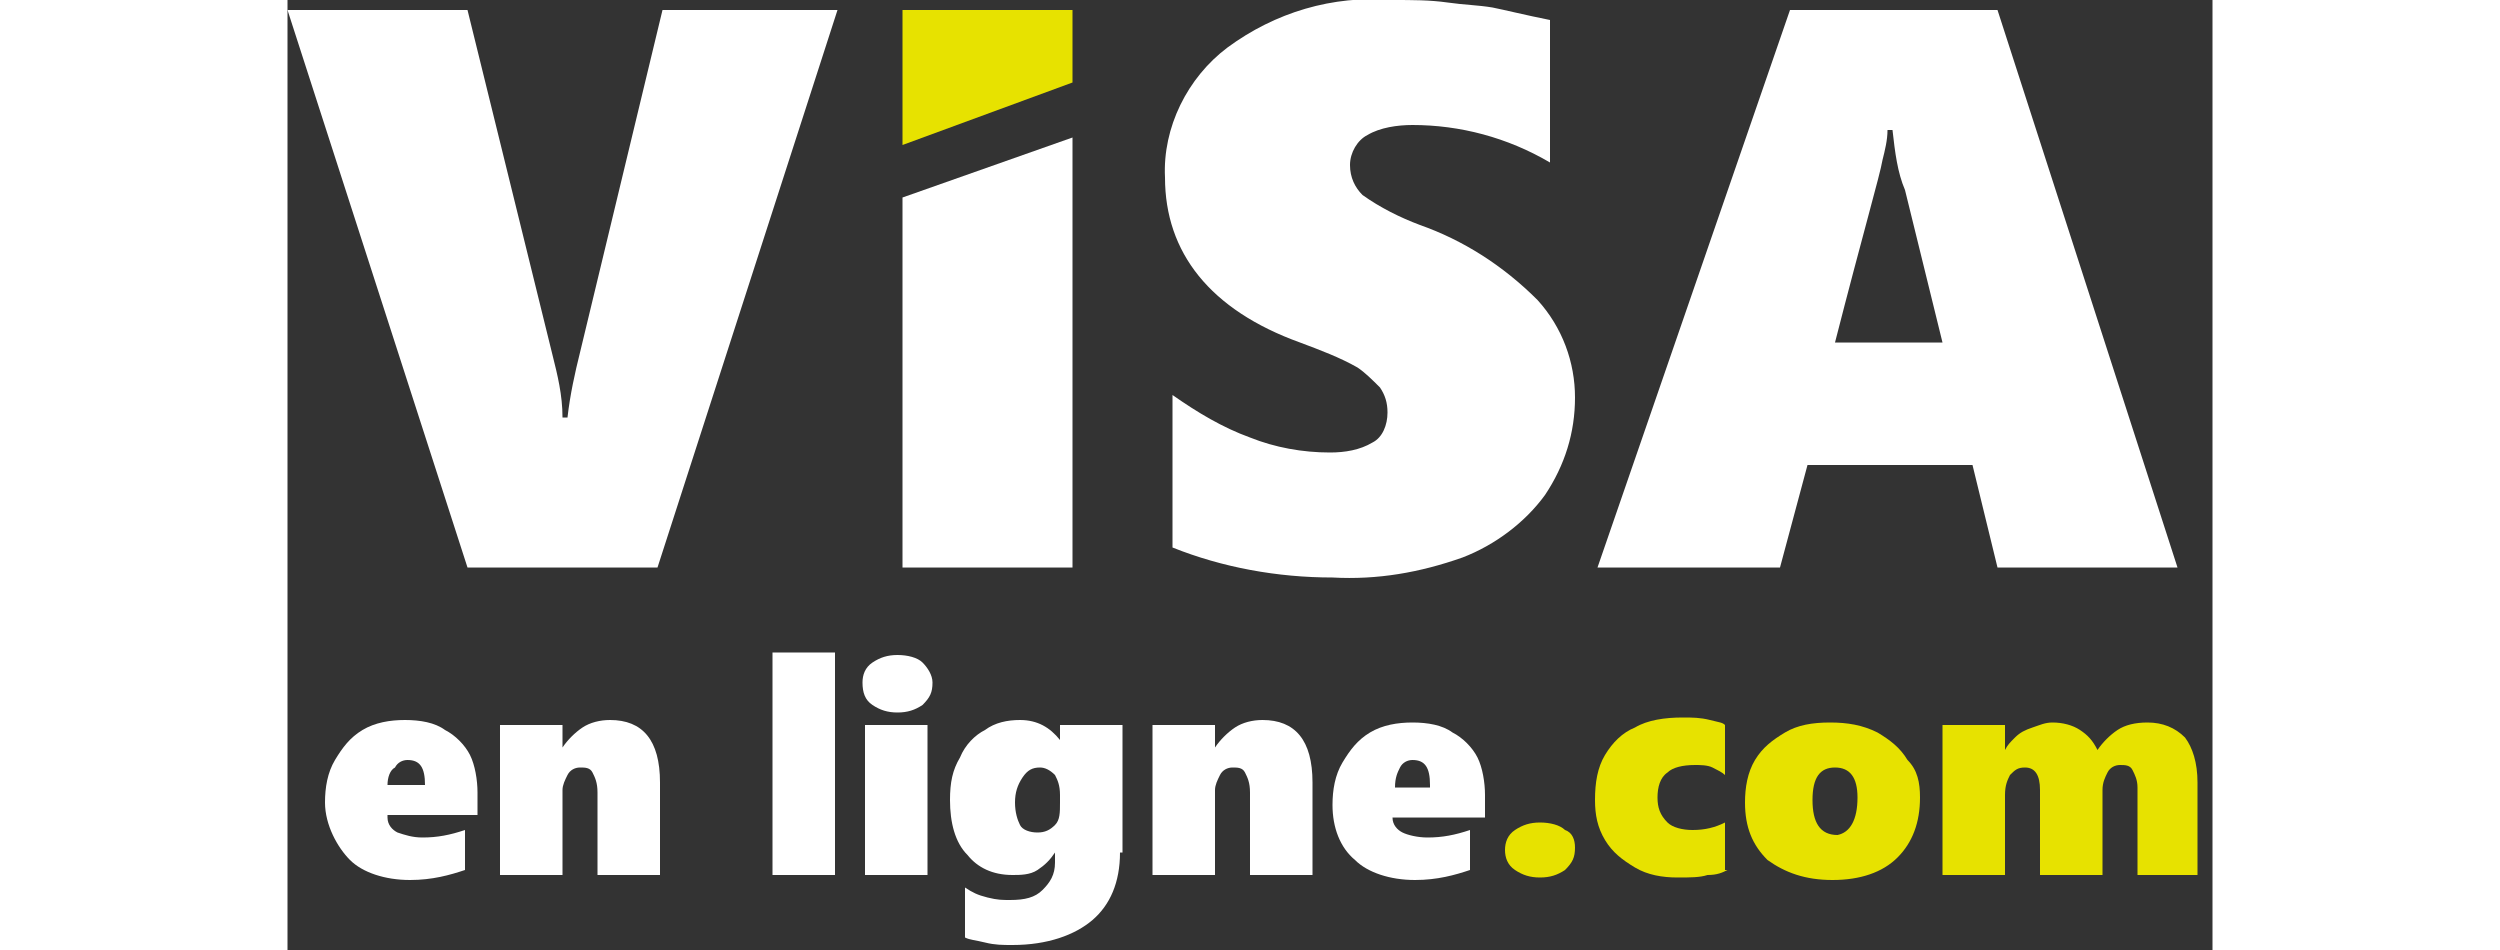
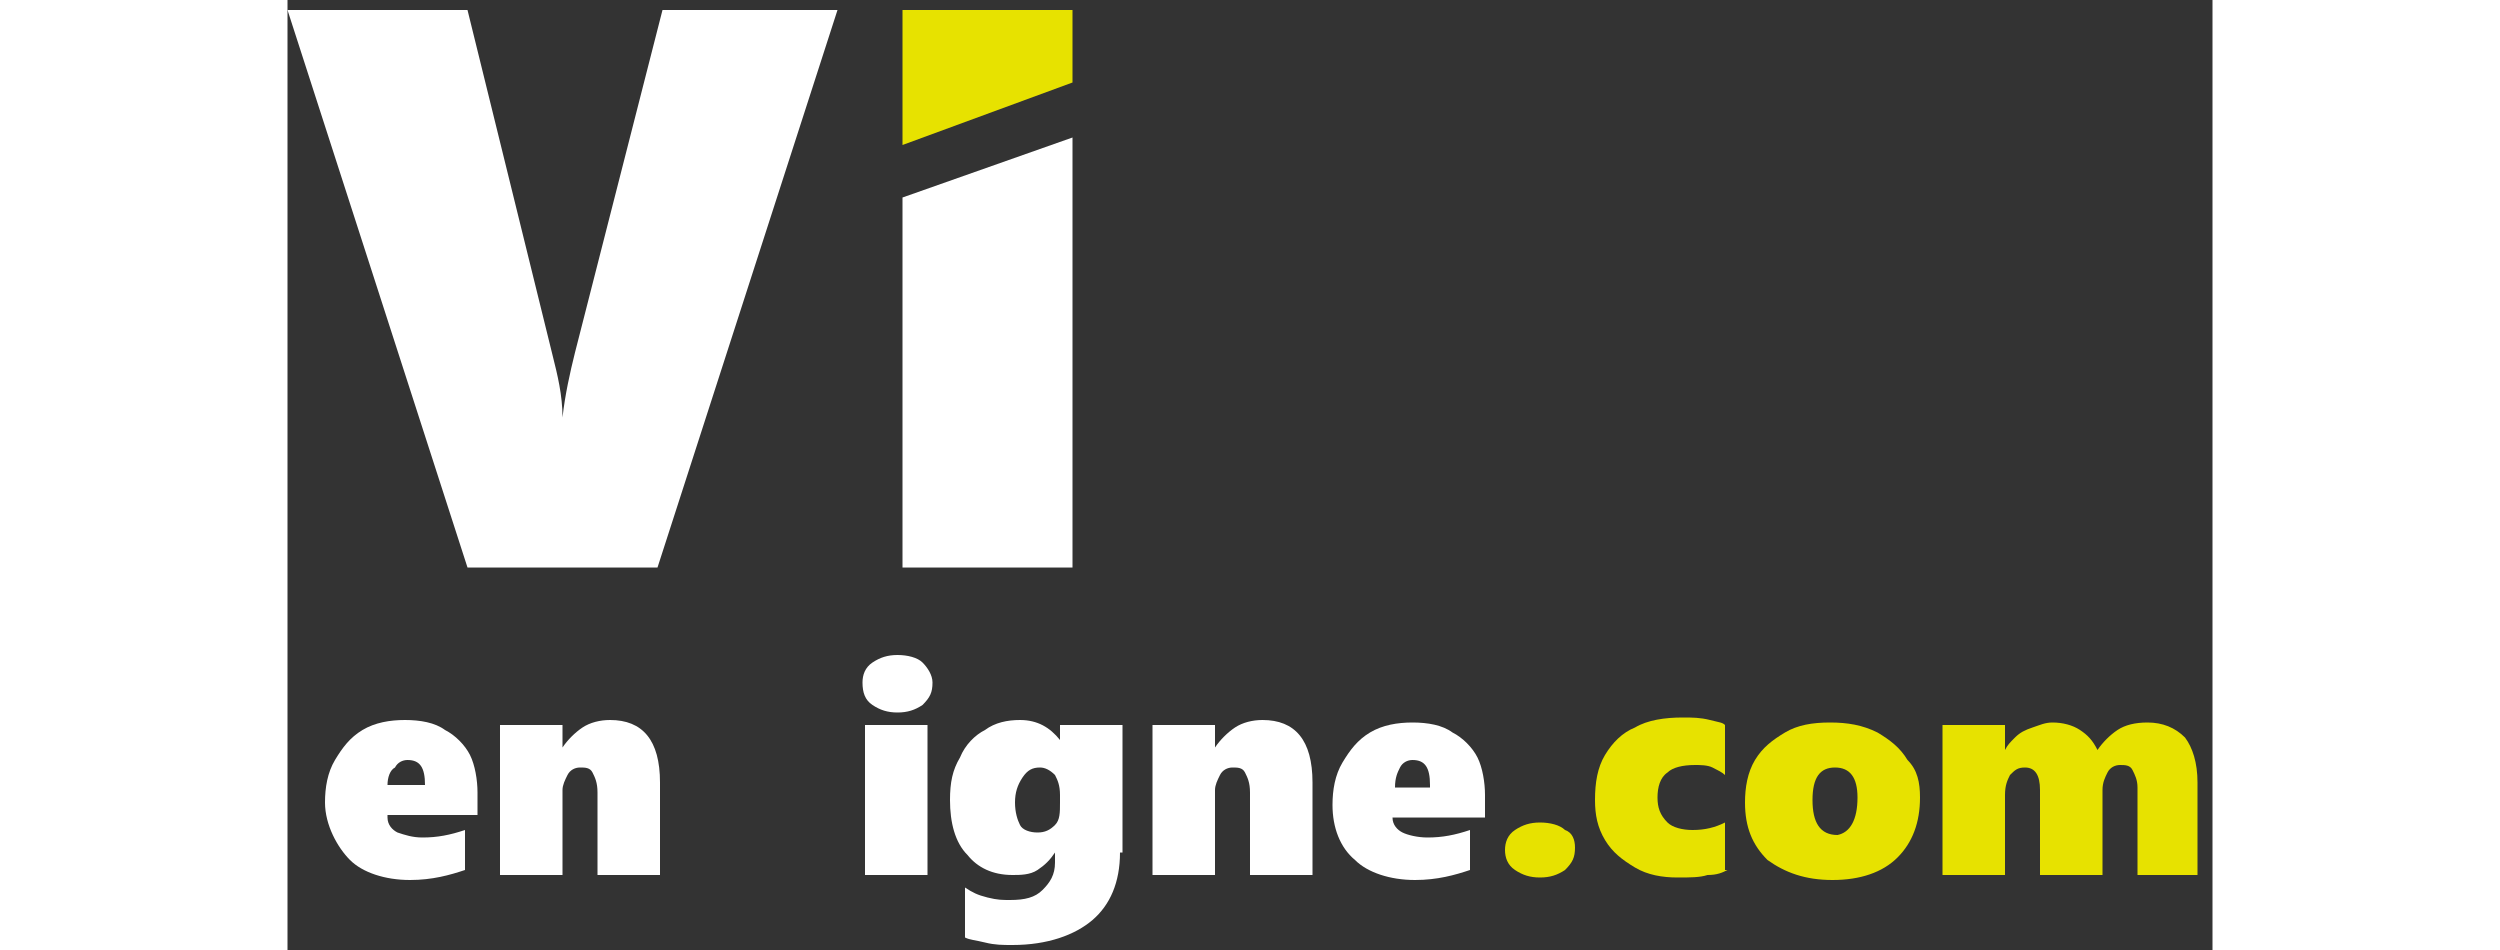
<svg xmlns="http://www.w3.org/2000/svg" width="100" version="1.1" id="Calque_1" x="0px" y="0px" viewBox="0 0 77 38" style="enable-background:new 0 0 77 38;" xml:space="preserve">
  <rect x="0" y="0" width="77" height="38" fill="#333333" stroke="none" />
  <style type="text/css">
                            .st0{fill:#FFFFFF;}
                            .st1{fill:#E7E200;}
                            .st2{enable-background:new    ;}
                        </style>
  <title>LOGO_01Fichier 95</title>
  <g id="Calque_2">
    <g id="Calque_1-2">
-       <path class="st0" d="M14.8,22.7H7.2L0,0.4h7.2l3.4,13.8c0.2,0.8,0.4,1.6,0.4,2.5h0.2c0.1-0.9,0.3-1.8,0.5-2.6L15,0.4h7L14.8,22.7z                                         " />
-       <path class="st0" d="M51.5,15.9c0,1.4-0.4,2.7-1.2,3.9c-0.8,1.1-2,2-3.3,2.5c-1.7,0.6-3.4,0.9-5.2,0.8c-2.2,0-4.4-0.4-6.4-1.2                                         v-6.1c1,0.7,2,1.3,3.1,1.7c1,0.4,2.1,0.6,3.2,0.6c0.6,0,1.2-0.1,1.7-0.4c0.4-0.2,0.6-0.7,0.6-1.2c0-0.4-0.1-0.7-0.3-1                                         c-0.3-0.3-0.6-0.6-0.9-0.8c-0.7-0.4-1.5-0.7-2.3-1c-3.6-1.3-5.4-3.6-5.4-6.6c-0.1-2,0.9-4,2.5-5.2c1.9-1.4,4.2-2.1,6.6-1.9                                         c0.8,0,1.5,0,2.2,0.1s1.2,0.1,1.8,0.2c0.5,0.1,1.3,0.3,2.3,0.5v5.7c-1.7-1-3.6-1.5-5.5-1.5c-0.6,0-1.3,0.1-1.8,0.4                                         c-0.4,0.2-0.7,0.7-0.7,1.2c0,0.5,0.2,0.9,0.5,1.2c0.7,0.5,1.5,0.9,2.3,1.2C47,9.6,48.6,10.6,50,12C51,13.1,51.5,14.5,51.5,15.9z" />
-       <path class="st0" d="M68.4,22.7l-1-4.1h-6.6l-1.1,4.1h-7.3l7.7-22.3h8.3l7.2,22.3L68.4,22.7z M64.2,5.2H64c0,0.4-0.1,0.8-0.2,1.2                                         c-0.1,0.6-0.8,3-1.9,7.3h4.3l-1.5-6.1C64.4,6.9,64.3,6.1,64.2,5.2z" />
+       <path class="st0" d="M14.8,22.7H7.2L0,0.4h7.2l3.4,13.8c0.2,0.8,0.4,1.6,0.4,2.5c0.1-0.9,0.3-1.8,0.5-2.6L15,0.4h7L14.8,22.7z                                         " />
      <polygon class="st0" points="24.6,7.9 24.6,22.7 31.4,22.7 31.4,5.5   " />
      <polygon class="st1" points="24.6,0.4 24.6,5.8 31.4,3.3 31.4,0.4   " />
      <g class="st2">
        <path class="st0" d="M4,32.7c0,0.3,0.2,0.5,0.4,0.6c0.3,0.1,0.6,0.2,1,0.2c0.6,0,1.1-0.1,1.7-0.3v1.6c-0.6,0.2-1.3,0.4-2.2,0.4                                             c-1,0-1.9-0.3-2.4-0.8S1.5,33,1.5,32.1c0-0.6,0.1-1.2,0.4-1.7c0.3-0.5,0.6-0.9,1.1-1.2c0.5-0.3,1.1-0.4,1.7-0.4                                             c0.6,0,1.2,0.1,1.6,0.4c0.4,0.2,0.8,0.6,1,1c0.2,0.4,0.3,1,0.3,1.5v0.9H4z M5.5,31.4c0-0.7-0.2-1-0.7-1c-0.2,0-0.4,0.1-0.5,0.3                                             C4.1,30.8,4,31.1,4,31.4H5.5z" />
        <path class="st0" d="M12.4,35v-3.3c0-0.4-0.1-0.6-0.2-0.8c-0.1-0.2-0.3-0.2-0.5-0.2c-0.2,0-0.4,0.1-0.5,0.3                                             c-0.1,0.2-0.2,0.4-0.2,0.6V35H8.5v-6H11v0.9h0c0.2-0.3,0.5-0.6,0.8-0.8s0.7-0.3,1.1-0.3c1.3,0,2,0.8,2,2.5V35H12.4z" />
-         <path class="st0" d="M19.4,35v-8.9h2.5V35H19.4z" />
        <path class="st0" d="M25.8,27.3c0,0.4-0.1,0.6-0.4,0.9c-0.3,0.2-0.6,0.3-1,0.3c-0.4,0-0.7-0.1-1-0.3C23.1,28,23,27.7,23,27.3                                             c0-0.3,0.1-0.6,0.4-0.8s0.6-0.3,1-0.3c0.4,0,0.8,0.1,1,0.3S25.8,27,25.8,27.3z M23.1,35v-6h2.5v6H23.1z" />
        <path class="st0" d="M33.3,34.1c0,1.2-0.4,2.1-1.1,2.7c-0.7,0.6-1.8,1-3.2,1c-0.4,0-0.7,0-1.1-0.1c-0.4-0.1-0.6-0.1-0.8-0.2v-2                                             c0.3,0.2,0.5,0.3,0.9,0.4s0.6,0.1,0.9,0.1c0.6,0,1-0.1,1.3-0.4c0.3-0.3,0.5-0.6,0.5-1.1v-0.4h0c-0.2,0.3-0.4,0.5-0.7,0.7                                             c-0.3,0.2-0.7,0.2-1,0.2c-0.8,0-1.4-0.3-1.8-0.8c-0.5-0.5-0.7-1.3-0.7-2.2c0-0.7,0.1-1.2,0.4-1.7c0.2-0.5,0.6-0.9,1-1.1                                             c0.4-0.3,0.9-0.4,1.4-0.4c0.7,0,1.2,0.3,1.6,0.8h0V29h2.5V34.1z M30.9,31.8c0-0.4-0.1-0.6-0.2-0.8c-0.2-0.2-0.4-0.3-0.6-0.3                                             c-0.3,0-0.5,0.1-0.7,0.4s-0.3,0.6-0.3,1c0,0.4,0.1,0.7,0.2,0.9c0.1,0.2,0.4,0.3,0.7,0.3c0.3,0,0.5-0.1,0.7-0.3                                             c0.2-0.2,0.2-0.5,0.2-0.9V31.8z" />
        <path class="st0" d="M38.5,35v-3.3c0-0.4-0.1-0.6-0.2-0.8c-0.1-0.2-0.3-0.2-0.5-0.2c-0.2,0-0.4,0.1-0.5,0.3                                             c-0.1,0.2-0.2,0.4-0.2,0.6V35h-2.5v-6h2.5v0.9h0c0.2-0.3,0.5-0.6,0.8-0.8s0.7-0.3,1.1-0.3c1.3,0,2,0.8,2,2.5V35H38.5z" />
        <path class="st0" d="M44.2,32.7c0,0.3,0.2,0.5,0.4,0.6s0.6,0.2,1,0.2c0.6,0,1.1-0.1,1.7-0.3v1.6c-0.6,0.2-1.3,0.4-2.2,0.4                                             c-1,0-1.9-0.3-2.4-0.8c-0.6-0.5-0.9-1.3-0.9-2.2c0-0.6,0.1-1.2,0.4-1.7c0.3-0.5,0.6-0.9,1.1-1.2c0.5-0.3,1.1-0.4,1.7-0.4                                             c0.6,0,1.2,0.1,1.6,0.4c0.4,0.2,0.8,0.6,1,1c0.2,0.4,0.3,1,0.3,1.5v0.9H44.2z M45.7,31.4c0-0.7-0.2-1-0.7-1                                             c-0.2,0-0.4,0.1-0.5,0.3c-0.1,0.2-0.2,0.4-0.2,0.8H45.7z" />
      </g>
      <g class="st2">
        <path class="st1" d="M51.5,33.9c0,0.4-0.1,0.6-0.4,0.9c-0.3,0.2-0.6,0.3-1,0.3c-0.4,0-0.7-0.1-1-0.3c-0.3-0.2-0.4-0.5-0.4-0.8                                             c0-0.3,0.1-0.6,0.4-0.8c0.3-0.2,0.6-0.3,1-0.3c0.4,0,0.8,0.1,1,0.3C51.4,33.3,51.5,33.6,51.5,33.9z" />
        <path class="st1" d="M57.6,34.8c-0.2,0.1-0.4,0.2-0.8,0.2c-0.3,0.1-0.7,0.1-1.2,0.1c-0.6,0-1.2-0.1-1.7-0.4                                             c-0.5-0.3-0.9-0.6-1.2-1.1c-0.3-0.5-0.4-1-0.4-1.6c0-0.7,0.1-1.3,0.4-1.8c0.3-0.5,0.7-0.9,1.2-1.1c0.5-0.3,1.2-0.4,1.9-0.4                                             c0.4,0,0.7,0,1.1,0.1s0.5,0.1,0.6,0.2V31c-0.1-0.1-0.3-0.2-0.5-0.3s-0.5-0.1-0.7-0.1c-0.5,0-0.9,0.1-1.1,0.3                                             c-0.3,0.2-0.4,0.6-0.4,1c0,0.4,0.1,0.7,0.4,1c0.2,0.2,0.6,0.3,1,0.3c0.5,0,0.9-0.1,1.3-0.3V34.8z" />
        <path class="st1" d="M65.3,31.9c0,1-0.3,1.8-0.9,2.4c-0.6,0.6-1.5,0.9-2.6,0.9c-1.1,0-1.9-0.3-2.6-0.8c-0.6-0.6-0.9-1.3-0.9-2.3                                             c0-0.6,0.1-1.2,0.4-1.7s0.7-0.8,1.2-1.1c0.5-0.3,1.1-0.4,1.8-0.4c0.7,0,1.3,0.1,1.9,0.4c0.5,0.3,0.9,0.6,1.2,1.1                                             C65.2,30.8,65.3,31.3,65.3,31.9z M62.8,31.9c0-0.8-0.3-1.2-0.9-1.2c-0.6,0-0.9,0.4-0.9,1.3c0,0.9,0.3,1.4,1,1.4                                             C62.5,33.3,62.8,32.8,62.8,31.9z" />
        <path class="st1" d="M74,35v-3.5c0-0.3-0.1-0.5-0.2-0.7s-0.3-0.2-0.5-0.2c-0.2,0-0.4,0.1-0.5,0.3c-0.1,0.2-0.2,0.4-0.2,0.7V35                                             h-2.5v-3.4c0-0.6-0.2-0.9-0.6-0.9c-0.3,0-0.4,0.1-0.6,0.3c-0.1,0.2-0.2,0.4-0.2,0.8V35h-2.5v-6h2.5v1h0c0.1-0.2,0.2-0.3,0.4-0.5                                             c0.2-0.2,0.4-0.3,0.7-0.4c0.3-0.1,0.5-0.2,0.8-0.2c0.4,0,0.8,0.1,1.1,0.3c0.3,0.2,0.5,0.4,0.7,0.8c0.2-0.3,0.5-0.6,0.8-0.8                                             s0.7-0.3,1.2-0.3c0.6,0,1.1,0.2,1.5,0.6c0.3,0.4,0.5,1,0.5,1.8V35H74z" />
      </g>
    </g>
  </g>
</svg>